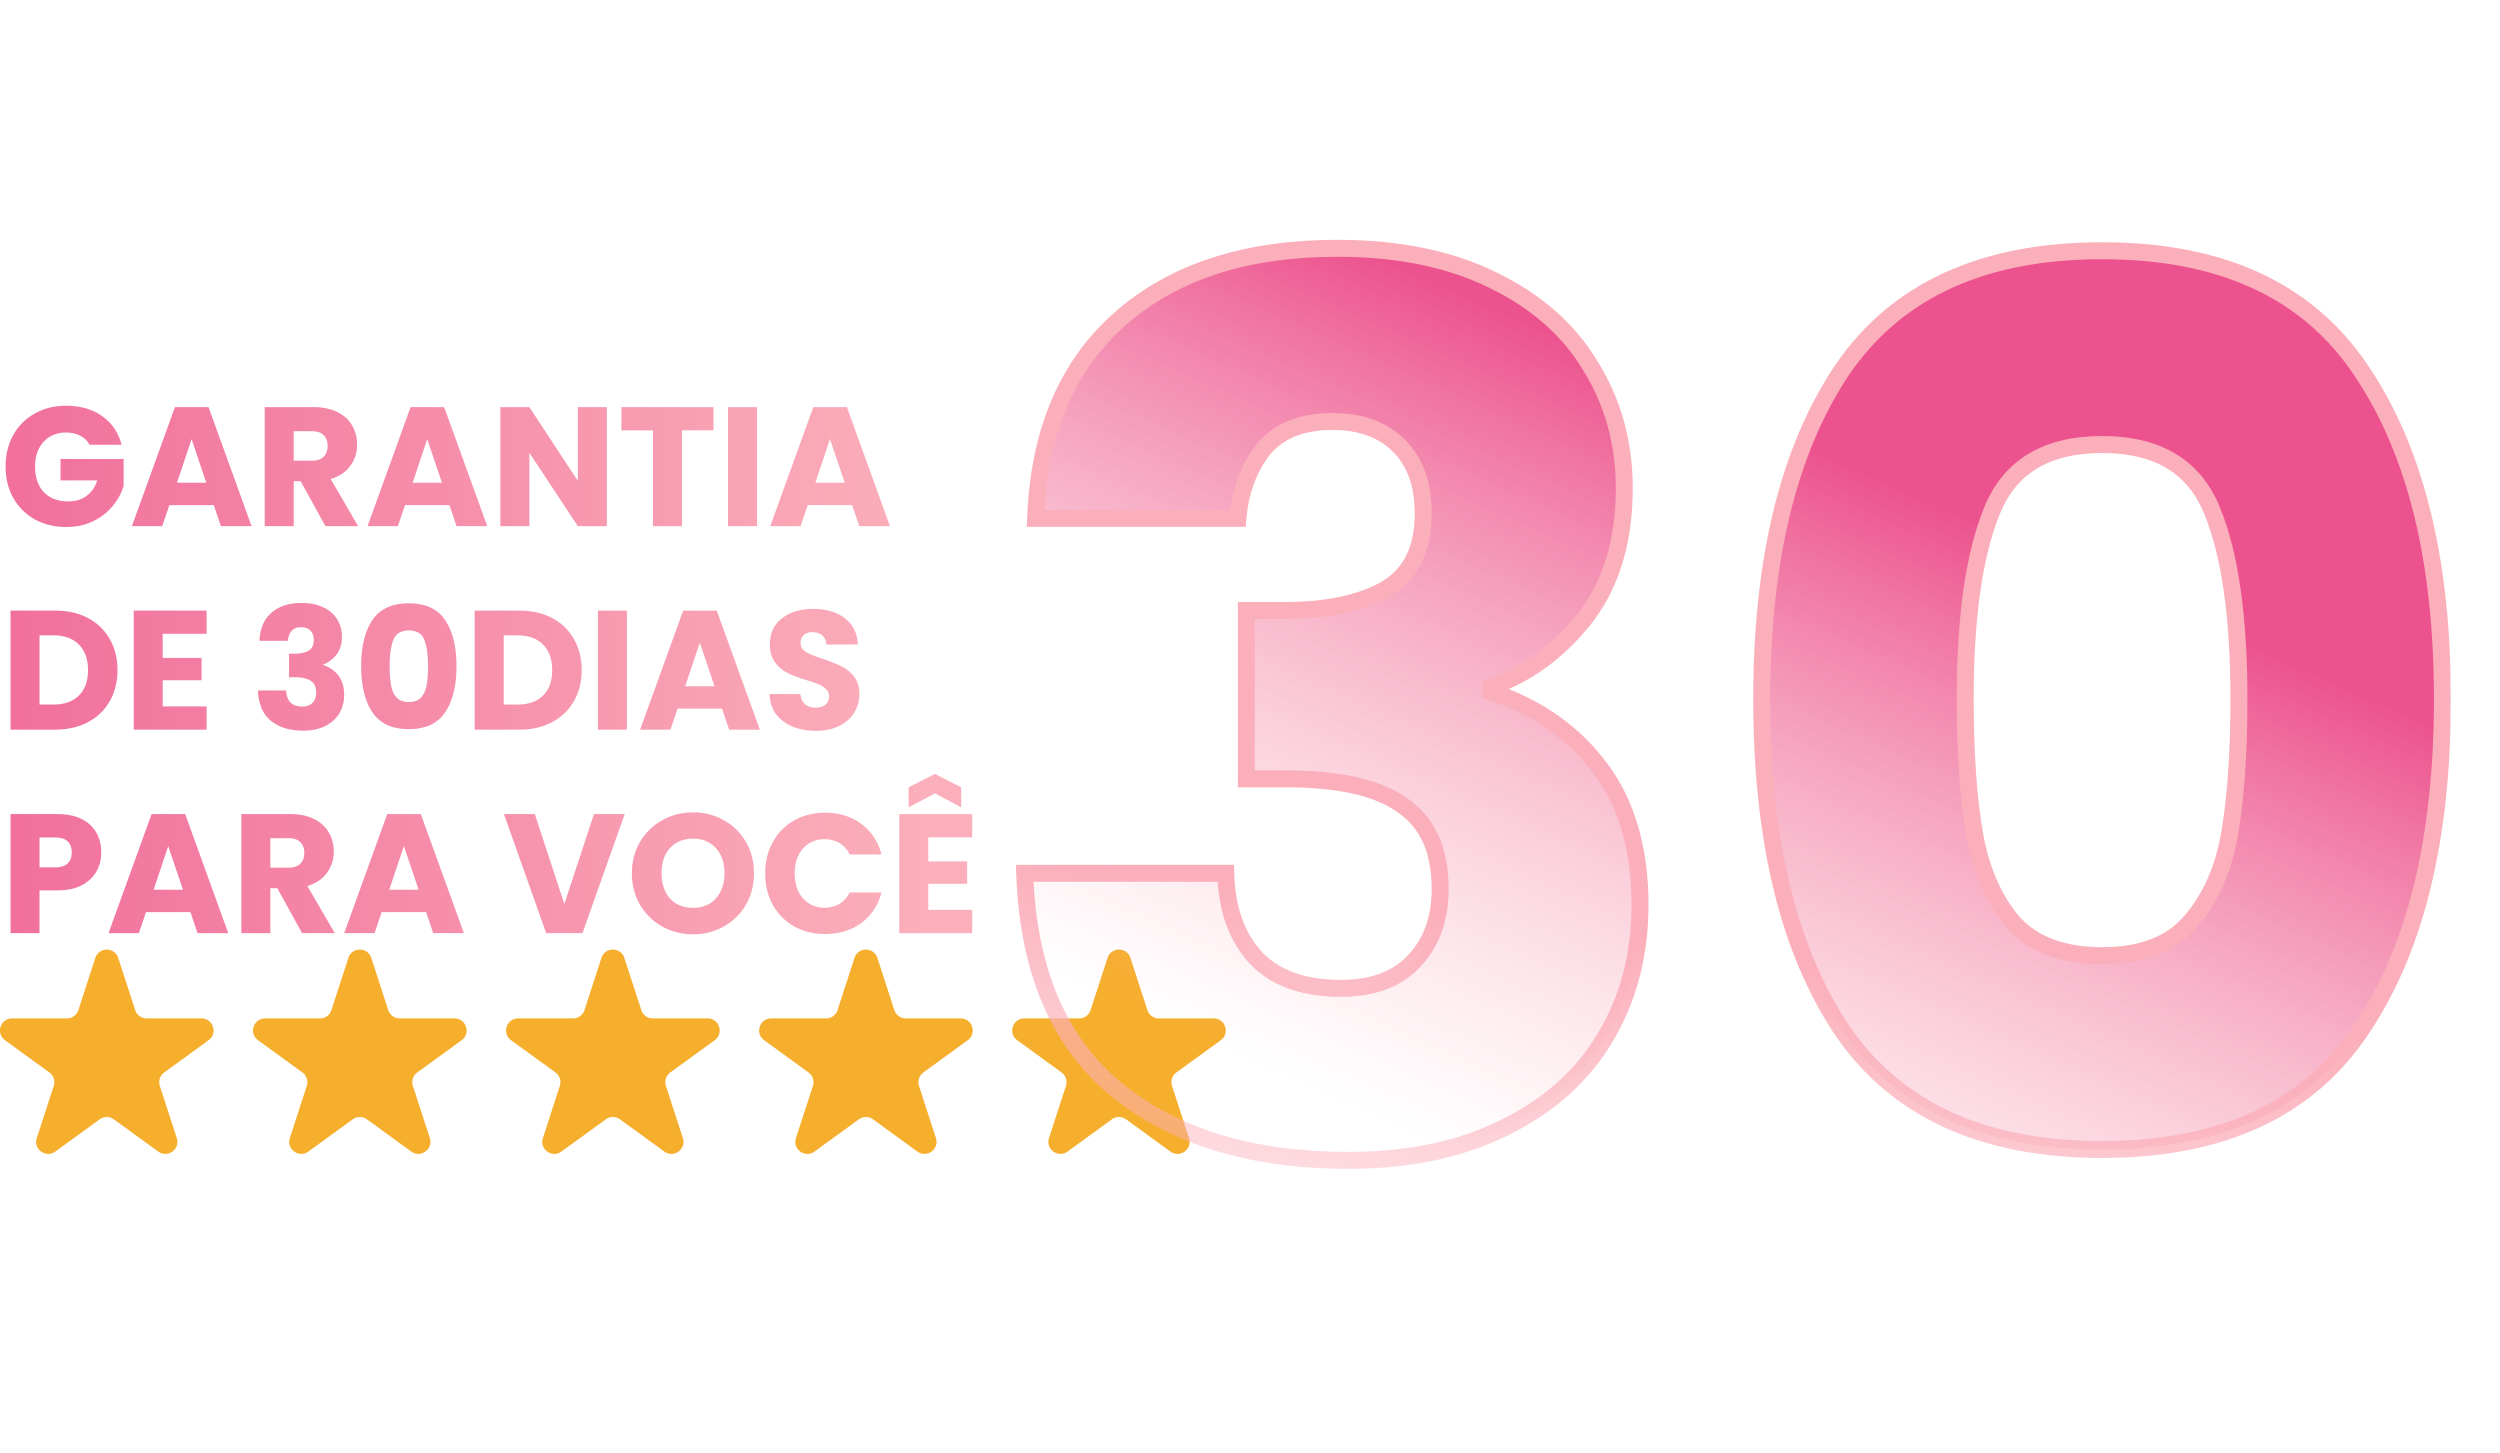
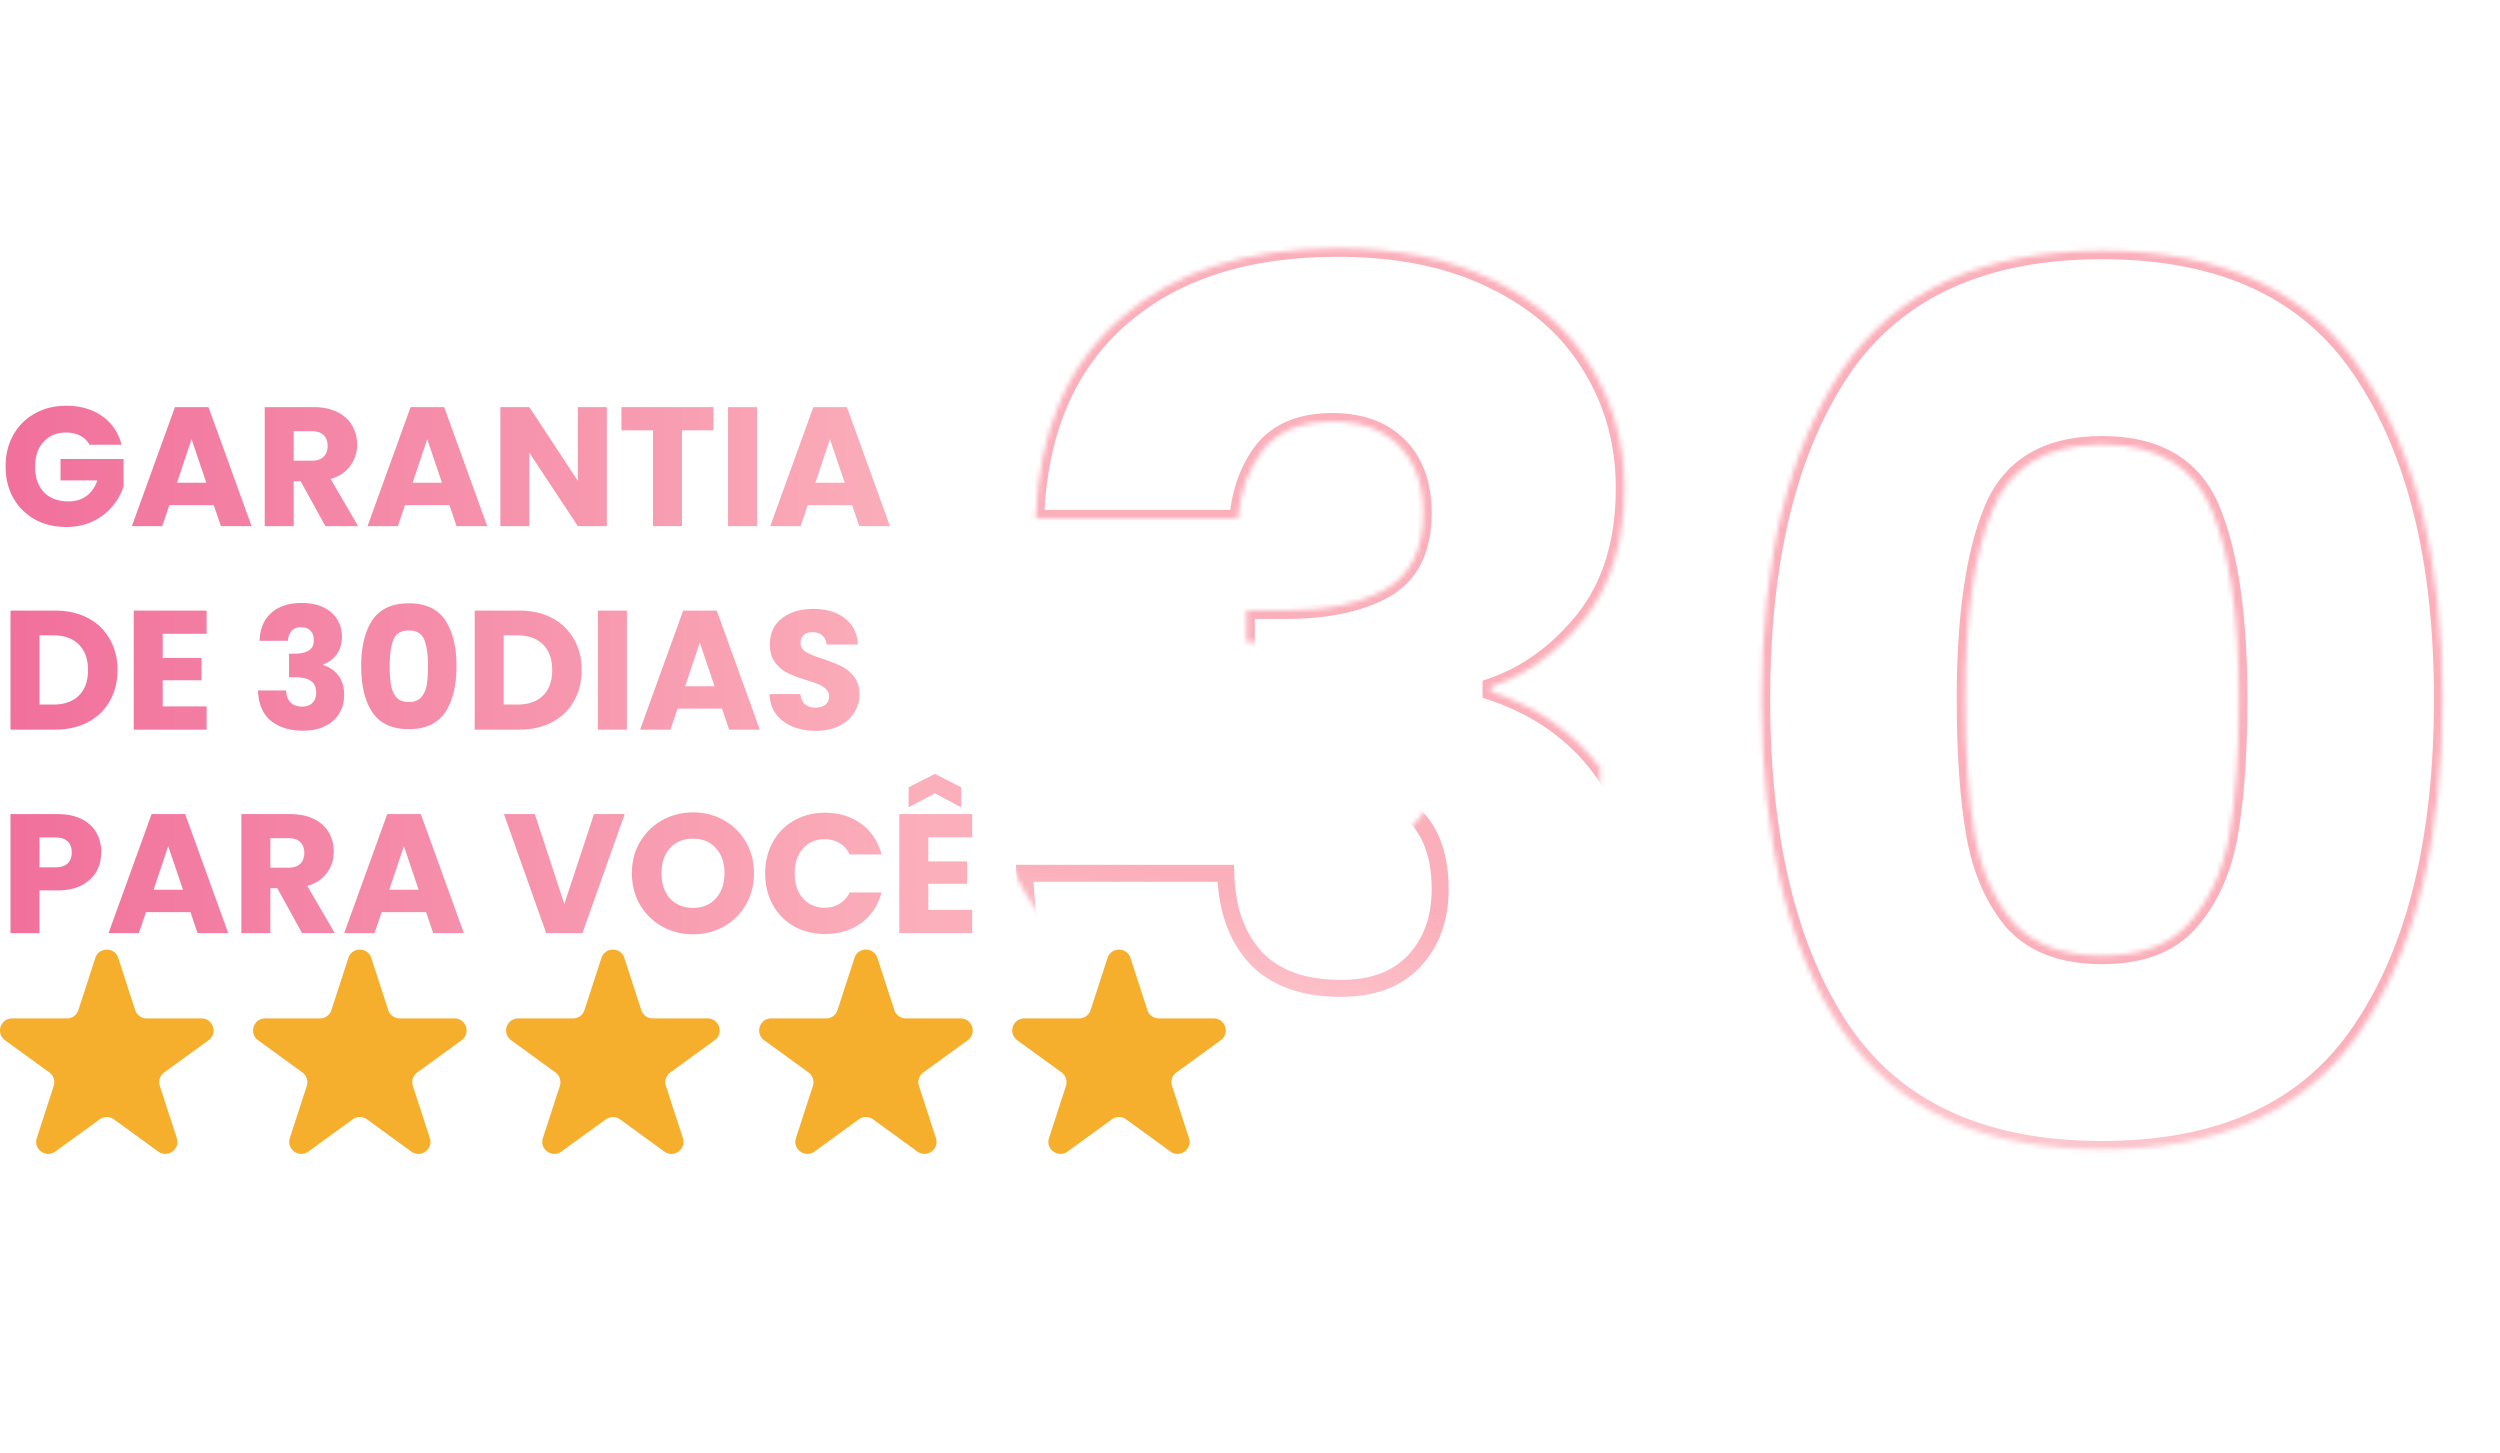
<svg xmlns="http://www.w3.org/2000/svg" width="516" height="300" fill="none">
  <path d="M18.48 91.798a4.352 4.352 0 0 0-1.925-1.855c-.817-.444-1.785-.665-2.905-.665-1.937 0-3.488.641-4.655 1.925-1.167 1.26-1.75 2.951-1.75 5.075 0 2.263.607 4.036 1.82 5.32 1.237 1.26 2.928 1.89 5.075 1.89 1.47 0 2.707-.374 3.71-1.12 1.027-.747 1.773-1.82 2.24-3.22h-7.595v-4.41h13.02v5.565c-.443 1.493-1.202 2.881-2.275 4.165-1.05 1.283-2.392 2.321-4.025 3.115-1.633.793-3.477 1.19-5.53 1.19-2.427 0-4.597-.525-6.51-1.575a11.626 11.626 0 0 1-4.445-4.445c-1.05-1.89-1.575-4.049-1.575-6.475 0-2.427.525-4.585 1.575-6.475 1.073-1.914 2.555-3.395 4.445-4.445 1.89-1.074 4.048-1.61 6.475-1.61 2.94 0 5.413.711 7.42 2.135 2.03 1.423 3.372 3.395 4.025 5.915H18.48Zm25.645 12.46h-9.17l-1.47 4.34H27.22l8.89-24.57h6.93l8.89 24.57h-6.335l-1.47-4.34Zm-1.54-4.62-3.045-8.995-3.01 8.995h6.055Zm24.58 8.96-5.11-9.275h-1.434v9.275h-5.985v-24.57H64.68c1.937 0 3.582.338 4.935 1.015 1.377.676 2.403 1.61 3.08 2.8.677 1.166 1.015 2.473 1.015 3.92 0 1.633-.467 3.091-1.4 4.375-.91 1.283-2.264 2.193-4.06 2.73l5.67 9.73h-6.755Zm-6.544-13.51h3.71c1.096 0 1.913-.269 2.45-.805.56-.537.84-1.295.84-2.275 0-.934-.28-1.669-.84-2.205-.537-.537-1.354-.805-2.45-.805h-3.71v6.09Zm32.142 9.17h-9.17l-1.47 4.34h-6.265l8.89-24.57h6.93l8.89 24.57h-6.335l-1.47-4.34Zm-1.54-4.62-3.045-8.995-3.01 8.995h6.055Zm34.031 8.96h-5.985l-10.01-15.155v15.155h-5.985v-24.57h5.985l10.01 15.225V84.028h5.985v24.57Zm22.013-24.57v4.795h-6.51v19.775h-5.985V88.823h-6.51v-4.795h19.005Zm8.989 0v24.57h-5.985v-24.57h5.985Zm19.632 20.23h-9.17l-1.47 4.34h-6.265l8.89-24.57h6.93l8.89 24.57h-6.335l-1.47-4.34Zm-1.54-4.62-3.045-8.995-3.01 8.995h6.055Zm-162.973 26.39c2.59 0 4.853.513 6.79 1.54 1.937 1.026 3.43 2.473 4.48 4.34 1.073 1.843 1.61 3.978 1.61 6.405 0 2.403-.537 4.538-1.61 6.405-1.05 1.866-2.555 3.313-4.515 4.34-1.937 1.026-4.188 1.54-6.755 1.54H2.17v-24.57h9.205Zm-.385 19.39c2.263 0 4.025-.619 5.285-1.855 1.26-1.237 1.89-2.987 1.89-5.25 0-2.264-.63-4.025-1.89-5.285-1.26-1.26-3.022-1.89-5.285-1.89H8.155v14.28h2.835Zm22.595-14.595v4.97H41.6v4.62h-8.015v5.39h9.065v4.795H27.6v-24.57h15.05v4.795h-9.065Zm19.982 1.435c.094-2.497.91-4.422 2.45-5.775 1.54-1.354 3.629-2.03 6.265-2.03 1.75 0 3.244.303 4.48.91 1.26.606 2.205 1.435 2.835 2.485.654 1.05.98 2.228.98 3.535 0 1.54-.385 2.8-1.155 3.78-.77.956-1.668 1.61-2.695 1.96v.14c1.33.443 2.38 1.178 3.15 2.205.77 1.026 1.155 2.345 1.155 3.955 0 1.446-.338 2.73-1.015 3.85-.653 1.096-1.621 1.96-2.905 2.59-1.26.63-2.765.945-4.515.945-2.8 0-5.04-.689-6.72-2.065-1.656-1.377-2.531-3.454-2.625-6.23h5.81c.024 1.026.315 1.843.875 2.45.56.583 1.377.875 2.45.875.91 0 1.61-.257 2.1-.77.514-.537.77-1.237.77-2.1 0-1.12-.361-1.925-1.085-2.415-.7-.514-1.831-.77-3.395-.77h-1.12v-4.865h1.12c1.19 0 2.147-.199 2.87-.595.747-.42 1.12-1.155 1.12-2.205 0-.84-.233-1.494-.7-1.96-.466-.467-1.108-.7-1.925-.7-.886 0-1.551.268-1.995.805-.42.536-.665 1.201-.735 1.995h-5.845Zm20.982 5.215c0-4.014.77-7.175 2.31-9.485 1.563-2.31 4.071-3.465 7.525-3.465 3.453 0 5.95 1.155 7.49 3.465 1.563 2.31 2.345 5.471 2.345 9.485 0 4.06-.782 7.245-2.345 9.555-1.54 2.31-4.037 3.465-7.49 3.465-3.454 0-5.962-1.155-7.525-3.465-1.54-2.31-2.31-5.495-2.31-9.555Zm13.79 0c0-2.357-.257-4.165-.77-5.425-.514-1.284-1.575-1.925-3.185-1.925s-2.672.641-3.185 1.925c-.514 1.26-.77 3.068-.77 5.425 0 1.586.093 2.905.28 3.955.186 1.026.56 1.866 1.12 2.52.583.63 1.435.945 2.555.945s1.96-.315 2.52-.945c.583-.654.968-1.494 1.155-2.52.186-1.05.28-2.369.28-3.955Zm18.842-11.445c2.59 0 4.853.513 6.79 1.54 1.936 1.026 3.43 2.473 4.48 4.34 1.073 1.843 1.61 3.978 1.61 6.405 0 2.403-.537 4.538-1.61 6.405-1.05 1.866-2.555 3.313-4.515 4.34-1.937 1.026-4.189 1.54-6.755 1.54h-9.205v-24.57h9.205Zm-.385 19.39c2.263 0 4.025-.619 5.285-1.855 1.26-1.237 1.89-2.987 1.89-5.25 0-2.264-.63-4.025-1.89-5.285-1.26-1.26-3.022-1.89-5.285-1.89h-2.835v14.28h2.835Zm22.594-19.39v24.57h-5.985v-24.57h5.985Zm19.633 20.23h-9.17l-1.47 4.34h-6.265l8.89-24.57h6.93l8.89 24.57h-6.335l-1.47-4.34Zm-1.54-4.62-3.045-8.995-3.01 8.995h6.055Zm20.94 9.205c-1.796 0-3.406-.292-4.83-.875-1.423-.584-2.566-1.447-3.43-2.59-.84-1.144-1.283-2.52-1.33-4.13h6.37c.094.91.409 1.61.945 2.1.537.466 1.237.7 2.1.7.887 0 1.587-.199 2.1-.595.514-.42.77-.992.77-1.715 0-.607-.21-1.109-.63-1.505-.396-.397-.898-.724-1.505-.98-.583-.257-1.423-.549-2.52-.875-1.586-.49-2.881-.98-3.885-1.47-1.003-.49-1.866-1.214-2.59-2.17-.723-.957-1.085-2.205-1.085-3.745 0-2.287.829-4.072 2.485-5.355 1.657-1.307 3.815-1.96 6.475-1.96 2.707 0 4.889.653 6.545 1.96 1.657 1.283 2.544 3.08 2.66 5.39h-6.475c-.046-.794-.338-1.412-.875-1.855-.536-.467-1.225-.7-2.065-.7-.723 0-1.306.198-1.75.595-.443.373-.665.921-.665 1.645 0 .793.374 1.411 1.12 1.855.747.443 1.914.921 3.5 1.435 1.587.536 2.87 1.05 3.85 1.54 1.004.49 1.867 1.201 2.59 2.135.724.933 1.085 2.135 1.085 3.605 0 1.4-.361 2.671-1.085 3.815-.7 1.143-1.726 2.053-3.08 2.73-1.353.676-2.951 1.015-4.795 1.015ZM20.895 175.938c0 1.423-.327 2.73-.98 3.92-.653 1.166-1.657 2.111-3.01 2.835-1.353.723-3.033 1.085-5.04 1.085h-3.71v8.82H2.17v-24.57h9.695c1.96 0 3.617.338 4.97 1.015 1.353.676 2.368 1.61 3.045 2.8.677 1.19 1.015 2.555 1.015 4.095Zm-9.485 3.08c1.143 0 1.995-.269 2.555-.805.56-.537.84-1.295.84-2.275s-.28-1.739-.84-2.275c-.56-.537-1.412-.805-2.555-.805H8.155v6.16h3.255Zm27.896 9.24h-9.17l-1.47 4.34H22.4l8.89-24.57h6.93l8.89 24.57h-6.335l-1.47-4.34Zm-1.54-4.62-3.045-8.995-3.01 8.995h6.055Zm24.58 8.96-5.11-9.275h-1.434v9.275h-5.986v-24.57h10.045c1.937 0 3.582.338 4.935 1.015 1.377.676 2.404 1.61 3.08 2.8.677 1.166 1.015 2.473 1.015 3.92 0 1.633-.466 3.091-1.4 4.375-.91 1.283-2.263 2.193-4.06 2.73l5.67 9.73h-6.755Zm-6.544-13.51h3.71c1.096 0 1.913-.269 2.45-.805.56-.537.84-1.295.84-2.275 0-.934-.28-1.669-.84-2.205-.537-.537-1.354-.805-2.45-.805h-3.71v6.09Zm32.142 9.17h-9.17l-1.47 4.34h-6.266l8.89-24.57h6.93l8.89 24.57h-6.335l-1.47-4.34Zm-1.54-4.62-3.045-8.995-3.01 8.995h6.054Zm42.532-15.61-8.715 24.57h-7.49l-8.715-24.57h6.37l6.09 18.55 6.125-18.55h6.335Zm14.122 24.815c-2.31 0-4.434-.537-6.37-1.61-1.914-1.074-3.442-2.567-4.585-4.48-1.12-1.937-1.68-4.107-1.68-6.51 0-2.404.56-4.562 1.68-6.475 1.143-1.914 2.671-3.407 4.585-4.48 1.936-1.074 4.06-1.61 6.37-1.61 2.31 0 4.421.536 6.335 1.61a11.664 11.664 0 0 1 4.55 4.48c1.12 1.913 1.68 4.071 1.68 6.475 0 2.403-.56 4.573-1.68 6.51a11.991 11.991 0 0 1-4.55 4.48c-1.914 1.073-4.025 1.61-6.335 1.61Zm0-5.46c1.96 0 3.523-.654 4.69-1.96 1.19-1.307 1.785-3.034 1.785-5.18 0-2.17-.595-3.897-1.785-5.18-1.167-1.307-2.73-1.96-4.69-1.96-1.984 0-3.57.641-4.76 1.925-1.167 1.283-1.75 3.021-1.75 5.215 0 2.17.583 3.908 1.75 5.215 1.19 1.283 2.776 1.925 4.76 1.925Zm14.879-7.105c0-2.427.525-4.585 1.575-6.475 1.05-1.914 2.509-3.395 4.375-4.445 1.89-1.074 4.025-1.61 6.405-1.61 2.917 0 5.414.77 7.49 2.31 2.077 1.54 3.465 3.64 4.165 6.3h-6.58c-.49-1.027-1.19-1.809-2.1-2.345-.886-.537-1.901-.805-3.045-.805-1.843 0-3.336.641-4.48 1.925-1.143 1.283-1.715 2.998-1.715 5.145 0 2.146.572 3.861 1.715 5.145 1.144 1.283 2.637 1.925 4.48 1.925 1.144 0 2.159-.269 3.045-.805.91-.537 1.61-1.319 2.1-2.345h6.58c-.7 2.66-2.088 4.76-4.165 6.3-2.076 1.516-4.573 2.275-7.49 2.275-2.38 0-4.515-.525-6.405-1.575a11.453 11.453 0 0 1-4.375-4.445c-1.05-1.89-1.575-4.049-1.575-6.475Zm33.66-7.455v4.97h8.015v4.62h-8.015v5.39h9.065v4.795h-15.05v-24.57h15.05v4.795h-9.065Zm1.365-9.065-5.425 2.87v-4.13l5.425-2.765 5.425 2.765v4.13l-5.425-2.87Z" fill="url(#a)" />
  <path d="M19.674 197.719c.745-2.292 3.986-2.292 4.731 0l3.498 10.765a2.488 2.488 0 0 0 2.365 1.718h11.32c2.409 0 3.41 3.083 1.461 4.499l-9.157 6.654a2.486 2.486 0 0 0-.904 2.78l3.498 10.765c.745 2.292-1.878 4.197-3.827 2.781l-9.157-6.653a2.488 2.488 0 0 0-2.924 0l-9.158 6.653c-1.949 1.416-4.572-.489-3.827-2.781l3.498-10.765a2.486 2.486 0 0 0-.904-2.78l-9.157-6.654c-1.95-1.416-.947-4.499 1.462-4.499H13.81a2.488 2.488 0 0 0 2.365-1.718l3.498-10.765ZM71.904 197.719c.745-2.292 3.986-2.292 4.731 0l3.498 10.765a2.488 2.488 0 0 0 2.365 1.718h11.32c2.409 0 3.41 3.083 1.461 4.499l-9.157 6.654a2.486 2.486 0 0 0-.904 2.78l3.498 10.765c.745 2.292-1.878 4.197-3.827 2.781l-9.158-6.653a2.488 2.488 0 0 0-2.923 0l-9.158 6.653c-1.949 1.416-4.572-.489-3.827-2.781l3.498-10.765a2.486 2.486 0 0 0-.904-2.78l-9.157-6.654c-1.95-1.416-.947-4.499 1.462-4.499H66.04a2.488 2.488 0 0 0 2.365-1.718l3.498-10.765ZM124.134 197.719c.745-2.292 3.987-2.292 4.731 0l3.498 10.765a2.488 2.488 0 0 0 2.365 1.718h11.319c2.41 0 3.412 3.083 1.462 4.499l-9.157 6.654a2.486 2.486 0 0 0-.903 2.78l3.497 10.765c.745 2.292-1.878 4.197-3.827 2.781l-9.157-6.653a2.489 2.489 0 0 0-2.924 0l-9.157 6.653c-1.95 1.416-4.572-.489-3.828-2.781l3.498-10.765a2.487 2.487 0 0 0-.903-2.78l-9.158-6.654c-1.949-1.416-.947-4.499 1.462-4.499h11.319a2.488 2.488 0 0 0 2.366-1.718l3.497-10.765ZM176.364 197.719c.745-2.292 3.987-2.292 4.731 0l3.498 10.765a2.488 2.488 0 0 0 2.365 1.718h11.319c2.41 0 3.412 3.083 1.462 4.499l-9.157 6.654a2.486 2.486 0 0 0-.903 2.78l3.497 10.765c.745 2.292-1.878 4.197-3.827 2.781l-9.157-6.653a2.489 2.489 0 0 0-2.924 0l-9.157 6.653c-1.95 1.416-4.572-.489-3.828-2.781l3.498-10.765a2.486 2.486 0 0 0-.904-2.78l-9.157-6.654c-1.949-1.416-.947-4.499 1.462-4.499h11.319a2.488 2.488 0 0 0 2.366-1.718l3.497-10.765ZM228.595 197.719c.745-2.292 3.986-2.292 4.731 0l3.498 10.765a2.488 2.488 0 0 0 2.365 1.718h11.319c2.409 0 3.411 3.083 1.462 4.499l-9.157 6.654a2.486 2.486 0 0 0-.904 2.78l3.498 10.765c.745 2.292-1.878 4.197-3.827 2.781l-9.158-6.653a2.487 2.487 0 0 0-2.923 0l-9.158 6.653c-1.949 1.416-4.572-.489-3.827-2.781l3.498-10.765a2.486 2.486 0 0 0-.904-2.78l-9.157-6.654c-1.949-1.416-.948-4.499 1.462-4.499h11.319a2.488 2.488 0 0 0 2.365-1.718l3.498-10.765Z" fill="#F6AE2D" />
  <mask id="d" maskUnits="userSpaceOnUse" x="209" y="49" width="297" height="193" fill="#000">
-     <path fill="#fff" d="M209 49h297v193H209z" />
-     <path d="M213.75 107c.667-17.833 6.5-31.583 17.5-41.25 11-9.667 25.917-14.5 44.75-14.5 12.5 0 23.167 2.167 32 6.5 9 4.333 15.75 10.25 20.25 17.75 4.667 7.5 7 15.917 7 25.25 0 11-2.75 20-8.25 27-5.5 6.833-11.917 11.5-19.25 14v1c9.5 3.167 17 8.417 22.5 15.75s8.25 16.75 8.25 28.25c0 10.333-2.417 19.5-7.25 27.5-4.667 7.833-11.583 14-20.75 18.5-9 4.5-19.75 6.75-32.25 6.75-20 0-36-4.917-48-14.75-11.833-9.833-18.083-24.667-18.75-44.5H253c.167 7.333 2.25 13.167 6.25 17.5 4 4.167 9.833 6.25 17.5 6.25 6.5 0 11.5-1.833 15-5.5 3.667-3.833 5.5-8.833 5.5-15 0-8-2.583-13.75-7.75-17.25-5-3.667-13.083-5.5-24.25-5.5h-8V126h8c8.5 0 15.333-1.417 20.5-4.25 5.333-3 8-8.25 8-15.75 0-6-1.667-10.667-5-14s-7.917-5-13.75-5c-6.333 0-11.083 1.917-14.25 5.75-3 3.833-4.75 8.583-5.25 14.25h-41.75Zm149.867 37.25c0-28.667 5.5-51.25 16.5-67.75 11.167-16.5 29.084-24.75 53.75-24.75 24.667 0 42.5 8.25 53.5 24.75 11.167 16.5 16.75 39.083 16.75 67.75 0 29-5.583 51.75-16.75 68.25-11 16.5-28.833 24.75-53.5 24.75-24.666 0-42.583-8.25-53.75-24.75-11-16.5-16.5-39.25-16.5-68.25Zm98.5 0c0-16.833-1.833-29.75-5.5-38.75-3.666-9.167-11.25-13.75-22.75-13.75s-19.083 4.583-22.75 13.75c-3.666 9-5.5 21.917-5.5 38.75 0 11.333.667 20.75 2 28.25 1.334 7.333 4 13.333 8 18 4.167 4.5 10.25 6.75 18.25 6.75s14-2.25 18-6.75c4.167-4.667 6.917-10.667 8.25-18 1.334-7.5 2-16.917 2-28.25Z" />
+     <path d="M213.75 107c.667-17.833 6.5-31.583 17.5-41.25 11-9.667 25.917-14.5 44.75-14.5 12.5 0 23.167 2.167 32 6.5 9 4.333 15.75 10.25 20.25 17.75 4.667 7.5 7 15.917 7 25.25 0 11-2.75 20-8.25 27-5.5 6.833-11.917 11.5-19.25 14v1c9.5 3.167 17 8.417 22.5 15.75c0 10.333-2.417 19.5-7.25 27.5-4.667 7.833-11.583 14-20.75 18.5-9 4.5-19.75 6.75-32.25 6.75-20 0-36-4.917-48-14.75-11.833-9.833-18.083-24.667-18.75-44.5H253c.167 7.333 2.25 13.167 6.25 17.5 4 4.167 9.833 6.25 17.5 6.25 6.5 0 11.5-1.833 15-5.5 3.667-3.833 5.5-8.833 5.5-15 0-8-2.583-13.75-7.75-17.25-5-3.667-13.083-5.5-24.25-5.5h-8V126h8c8.5 0 15.333-1.417 20.5-4.25 5.333-3 8-8.25 8-15.75 0-6-1.667-10.667-5-14s-7.917-5-13.75-5c-6.333 0-11.083 1.917-14.25 5.75-3 3.833-4.75 8.583-5.25 14.25h-41.75Zm149.867 37.25c0-28.667 5.5-51.25 16.5-67.75 11.167-16.5 29.084-24.75 53.75-24.75 24.667 0 42.5 8.25 53.5 24.75 11.167 16.5 16.75 39.083 16.75 67.75 0 29-5.583 51.75-16.75 68.25-11 16.5-28.833 24.75-53.5 24.75-24.666 0-42.583-8.25-53.75-24.75-11-16.5-16.5-39.25-16.5-68.25Zm98.5 0c0-16.833-1.833-29.75-5.5-38.75-3.666-9.167-11.25-13.75-22.75-13.75s-19.083 4.583-22.75 13.75c-3.666 9-5.5 21.917-5.5 38.75 0 11.333.667 20.75 2 28.25 1.334 7.333 4 13.333 8 18 4.167 4.5 10.25 6.75 18.25 6.75s14-2.25 18-6.75c4.167-4.667 6.917-10.667 8.25-18 1.334-7.5 2-16.917 2-28.25Z" />
  </mask>
-   <path d="M213.75 107c.667-17.833 6.5-31.583 17.5-41.25 11-9.667 25.917-14.5 44.75-14.5 12.5 0 23.167 2.167 32 6.5 9 4.333 15.75 10.25 20.25 17.75 4.667 7.5 7 15.917 7 25.25 0 11-2.75 20-8.25 27-5.5 6.833-11.917 11.5-19.25 14v1c9.5 3.167 17 8.417 22.5 15.75s8.25 16.75 8.25 28.25c0 10.333-2.417 19.5-7.25 27.5-4.667 7.833-11.583 14-20.75 18.5-9 4.5-19.75 6.75-32.25 6.75-20 0-36-4.917-48-14.75-11.833-9.833-18.083-24.667-18.75-44.5H253c.167 7.333 2.25 13.167 6.25 17.5 4 4.167 9.833 6.25 17.5 6.25 6.5 0 11.5-1.833 15-5.5 3.667-3.833 5.5-8.833 5.5-15 0-8-2.583-13.75-7.75-17.25-5-3.667-13.083-5.5-24.25-5.5h-8V126h8c8.5 0 15.333-1.417 20.5-4.25 5.333-3 8-8.25 8-15.75 0-6-1.667-10.667-5-14s-7.917-5-13.75-5c-6.333 0-11.083 1.917-14.25 5.75-3 3.833-4.75 8.583-5.25 14.25h-41.75Zm149.867 37.25c0-28.667 5.5-51.25 16.5-67.75 11.167-16.5 29.084-24.75 53.75-24.75 24.667 0 42.5 8.25 53.5 24.75 11.167 16.5 16.75 39.083 16.75 67.75 0 29-5.583 51.75-16.75 68.25-11 16.5-28.833 24.75-53.5 24.75-24.666 0-42.583-8.25-53.75-24.75-11-16.5-16.5-39.25-16.5-68.25Zm98.5 0c0-16.833-1.833-29.75-5.5-38.75-3.666-9.167-11.25-13.75-22.75-13.75s-19.083 4.583-22.75 13.75c-3.666 9-5.5 21.917-5.5 38.75 0 11.333.667 20.75 2 28.25 1.334 7.333 4 13.333 8 18 4.167 4.5 10.25 6.75 18.25 6.75s14-2.25 18-6.75c4.167-4.667 6.917-10.667 8.25-18 1.334-7.5 2-16.917 2-28.25Z" fill="url(#b)" />
  <path d="m213.75 107-1.75-.065-.068 1.816h1.818V107Zm17.5-41.25 1.156 1.315-1.156-1.315Zm76.75-8-.771 1.572.011.006.76-1.578Zm20.25 17.75-1.502.901.008.012.007.012 1.487-.925ZM327 127.75l1.364 1.098.007-.008.006-.008L327 127.75Zm-19.25 14-.565-1.658-1.186.405v1.253h1.751Zm0 1h-1.751v1.262l1.197.399.554-1.661Zm22.5 15.75 1.401-1.051-1.401 1.051Zm1 55.75-1.499-.906-.005.01 1.504.896Zm-20.75 18.5-.772-1.572-.011.006.783 1.566Zm-80.25-8-1.119 1.347.009.007 1.11-1.354Zm-18.75-44.5v-1.751h-1.811l.061 1.81 1.75-.059Zm41.5 0 1.751-.04-.039-1.711H253v1.751Zm6.25 17.5-1.287 1.188.012.012.012.013 1.263-1.213Zm32.5.75-1.265-1.21-.002.001 1.267 1.209Zm-2.25-32.25-1.036 1.412.027.019.027.019.982-1.45Zm-32.25-5.5h-1.751v1.751h1.751v-1.751Zm0-34.75v-1.751h-1.751V126h1.751Zm28.5-4.25.842 1.535.008-.004.009-.005-.859-1.526Zm3-29.75 1.238-1.238L288.75 92Zm-28 .75-1.35-1.115-.015.017-.014.019 1.379 1.079ZM255.5 107v1.751h1.603l.141-1.597L255.5 107Zm-40 .065c.653-17.465 6.344-30.718 16.906-40l-2.312-2.63c-11.438 10.051-17.414 24.299-18.094 42.5l3.5.13Zm16.906-40c10.598-9.313 25.061-14.064 43.594-14.064V49.5c-19.134 0-34.504 4.915-45.906 14.936l2.312 2.63ZM276 53.001c12.303 0 22.691 2.133 31.229 6.321l1.542-3.144c-9.129-4.479-20.074-6.68-32.771-6.68v3.503Zm31.24 6.327c8.737 4.206 15.208 9.906 19.508 17.073l3.004-1.802c-4.7-7.833-11.729-13.967-20.992-18.427l-1.52 3.156Zm19.523 17.097c4.484 7.207 6.736 15.3 6.736 24.325h3.502c0-9.641-2.415-18.382-7.264-26.175l-2.974 1.85Zm6.736 24.325c0 10.702-2.671 19.294-7.876 25.918l2.754 2.164c5.795-7.376 8.624-16.784 8.624-28.082h-3.502Zm-7.863 25.902c-5.32 6.61-11.472 11.061-18.451 13.44l1.13 3.316c7.687-2.621 14.369-7.503 20.049-14.56l-2.728-2.196Zm-19.637 15.098v1h3.502v-1h-3.502Zm1.197 2.661c9.195 3.065 16.387 8.118 21.653 15.14l2.802-2.102c-5.734-7.644-13.542-13.092-23.347-16.36l-1.108 3.322Zm21.653 15.14c5.22 6.96 7.9 15.98 7.9 27.199h3.502c0-11.781-2.82-21.594-8.6-29.301l-2.802 2.102Zm7.9 27.199c0 10.049-2.347 18.896-6.998 26.594l2.998 1.812c5.015-8.302 7.502-17.788 7.502-28.406h-3.502Zm-7.003 26.604c-4.473 7.507-11.118 13.455-20.018 17.824l1.544 3.144c9.433-4.631 16.622-11.017 21.482-19.176l-3.008-1.792Zm-20.029 17.83c-8.705 4.352-19.174 6.565-31.467 6.565v3.502c12.707 0 23.738-2.287 33.033-6.935l-1.566-3.132Zm-31.467 6.565c-19.714 0-35.284-4.843-46.89-14.353l-2.22 2.708c12.394 10.157 28.824 15.147 49.11 15.147v-3.502Zm-46.881-14.346c-11.344-9.427-17.464-23.724-18.119-43.212l-3.5.118c.678 20.179 7.058 35.548 19.381 45.788l2.238-2.694ZM211.5 182.001H253v-3.502h-41.5v3.502Zm39.749-1.711c.174 7.652 2.359 13.93 6.714 18.648l2.574-2.376c-3.645-3.949-5.627-9.337-5.786-16.352l-3.502.08Zm6.738 18.673c4.428 4.612 10.782 6.788 18.763 6.788v-3.502c-7.352 0-12.665-1.991-16.237-5.712l-2.526 2.426Zm18.763 6.788c6.836 0 12.349-1.938 16.267-6.042l-2.534-2.418c-3.082 3.229-7.569 4.958-13.733 4.958v3.502Zm16.265-6.041c4.029-4.212 5.986-9.671 5.986-16.21h-3.502c0 5.794-1.71 10.335-5.014 13.79l2.53 2.42Zm5.986-16.21c0-8.397-2.737-14.783-8.519-18.7l-1.964 2.9c4.551 3.083 6.981 8.197 6.981 15.8h3.502Zm-8.465-18.662c-5.459-4.003-14.009-5.839-25.286-5.839v3.502c11.056 0 18.673 1.831 23.214 5.161l2.072-2.824Zm-25.286-5.839h-8v3.502h8v-3.502Zm-6.249 1.751V126h-3.502v34.75h3.502Zm-1.751-32.999h8v-3.502h-8v3.502Zm8 0c8.672 0 15.828-1.442 21.342-4.466l-1.684-3.07c-4.819 2.642-11.33 4.034-19.658 4.034v3.502Zm21.359-4.475c6.017-3.384 8.892-9.312 8.892-17.276h-3.502c0 7.036-2.458 11.608-7.108 14.224l1.718 3.052ZM295.501 106c0-6.331-1.768-11.493-5.513-15.238l-2.476 2.476c2.921 2.922 4.487 7.093 4.487 12.762h3.502Zm-5.513-15.238c-3.736-3.736-8.807-5.513-14.988-5.513v3.502c5.486 0 9.581 1.557 12.512 4.487l2.476-2.476ZM275 85.249c-6.701 0-12.013 2.044-15.6 6.386l2.7 2.23c2.747-3.325 6.934-5.114 12.9-5.114V85.25Zm-15.629 6.422c-3.242 4.142-5.091 9.229-5.615 15.175l3.488.308c.476-5.388 2.127-9.8 4.885-13.325l-2.758-2.158Zm-3.871 13.578h-41.75v3.502h41.75v-3.502ZM380.117 76.5l-1.45-.981-.007.01 1.457.971Zm107.25 0-1.457.971.007.01 1.45-.981Zm0 136-1.45-.982-.007.011 1.457.971Zm-107.25 0-1.457.971.007.01 1.45-.981Zm76.5-107-1.626.65.004.011 1.622-.661Zm-45.5 0 1.622.661.004-.011-1.626-.65Zm-3.5 67-1.724.307.001.006 1.723-.313Zm8 18-1.329 1.14.021.025.023.025 1.285-1.19Zm36.25 0-1.306-1.166-.003.003 1.309 1.163Zm8.25-18 1.723.313.001-.006-1.724-.307Zm-94.749-28.25c0-28.468 5.466-50.668 16.206-66.779l-2.914-1.942c-11.259 16.889-16.794 39.855-16.794 68.721h3.502Zm16.199-66.769c10.762-15.901 28.058-23.98 52.3-23.98V50c-25.091 0-43.629 8.421-55.2 25.52l2.9 1.962Zm52.3-23.98c24.243 0 41.449 8.079 52.043 23.97l2.914-1.942c-11.405-17.109-29.867-25.53-54.957-25.53V53.5Zm52.05 23.98c10.902 16.11 16.449 38.306 16.449 66.769h3.502c0-28.87-5.619-51.84-17.051-68.731l-2.9 1.962Zm16.449 66.769c0 28.802-5.549 51.162-16.449 67.269l2.9 1.962c11.434-16.893 17.051-40.033 17.051-69.231h-3.502Zm-16.456 67.279c-10.594 15.891-27.8 23.97-52.043 23.97v3.502c25.09 0 43.552-8.421 54.957-25.53l-2.914-1.942Zm-52.043 23.97c-24.242 0-41.538-8.079-52.3-23.98l-2.9 1.962c11.571 17.099 30.109 25.52 55.2 25.52v-3.502Zm-52.293-23.97c-10.738-16.108-16.206-38.473-16.206-67.279h-3.502c0 29.194 5.533 52.329 16.794 69.221l2.914-1.942Zm82.294-67.279c0-16.918-1.836-30.101-5.629-39.411l-3.244 1.322c3.541 8.69 5.371 21.341 5.371 38.089h3.502Zm-5.625-39.4c-1.958-4.895-5.003-8.65-9.158-11.161-4.134-2.5-9.242-3.69-15.218-3.69V93.5c5.524 0 9.959 1.101 13.407 3.185 3.429 2.072 6.008 5.192 7.717 9.464l3.252-1.3Zm-24.376-14.851c-5.976 0-11.083 1.19-15.218 3.69-4.155 2.51-7.2 6.266-9.158 11.161l3.252 1.3c1.709-4.272 4.289-7.392 7.717-9.464 3.449-2.084 7.883-3.185 13.407-3.185V90Zm-24.372 14.84c-3.792 9.31-5.629 22.493-5.629 39.411h3.502c0-16.748 1.831-29.399 5.371-38.089l-3.244-1.322Zm-5.629 39.411c0 11.392.669 20.919 2.027 28.557l3.448-.614c-1.309-7.362-1.973-16.668-1.973-27.943h-3.502Zm2.028 28.563c1.377 7.574 4.153 13.879 8.394 18.827l2.659-2.28c-3.759-4.385-6.317-10.081-7.607-17.173l-3.446.626Zm8.438 18.877c4.592 4.958 11.204 7.311 19.535 7.311v-3.502c-7.669 0-13.223-2.147-16.965-6.189l-2.57 2.38Zm19.535 7.311c8.327 0 14.877-2.351 19.309-7.338l-2.618-2.326c-3.567 4.013-9.018 6.162-16.691 6.162v3.502Zm19.306-7.335c4.42-4.949 7.287-11.263 8.667-18.853l-3.446-.626c-1.287 7.077-3.919 12.763-7.833 17.147l2.612 2.332Zm8.668-18.859c1.358-7.638 2.027-17.165 2.027-28.557h-3.502c0 11.275-.664 20.581-1.973 27.943l3.448.614Z" fill="url(#c)" mask="url(#d)" />
  <defs>
    <linearGradient id="a" x1="-85.67" y1="187.768" x2="190.274" y2="187.768" gradientUnits="userSpaceOnUse">
      <stop stop-color="#EC538E" />
      <stop offset="1" stop-color="#FBAFBA" />
    </linearGradient>
    <linearGradient id="b" x1="346.714" y1="80.466" x2="279.07" y2="232.463" gradientUnits="userSpaceOnUse">
      <stop stop-color="#EC538E" />
      <stop offset=".98" stop-color="#FBAFBA" stop-opacity="0" />
    </linearGradient>
    <linearGradient id="c" x1="379.393" y1="199.417" x2="365.339" y2="300.947" gradientUnits="userSpaceOnUse">
      <stop stop-color="#FBAFBA" />
      <stop offset="1" stop-color="#FBAFBA" stop-opacity="0" />
    </linearGradient>
  </defs>
</svg>